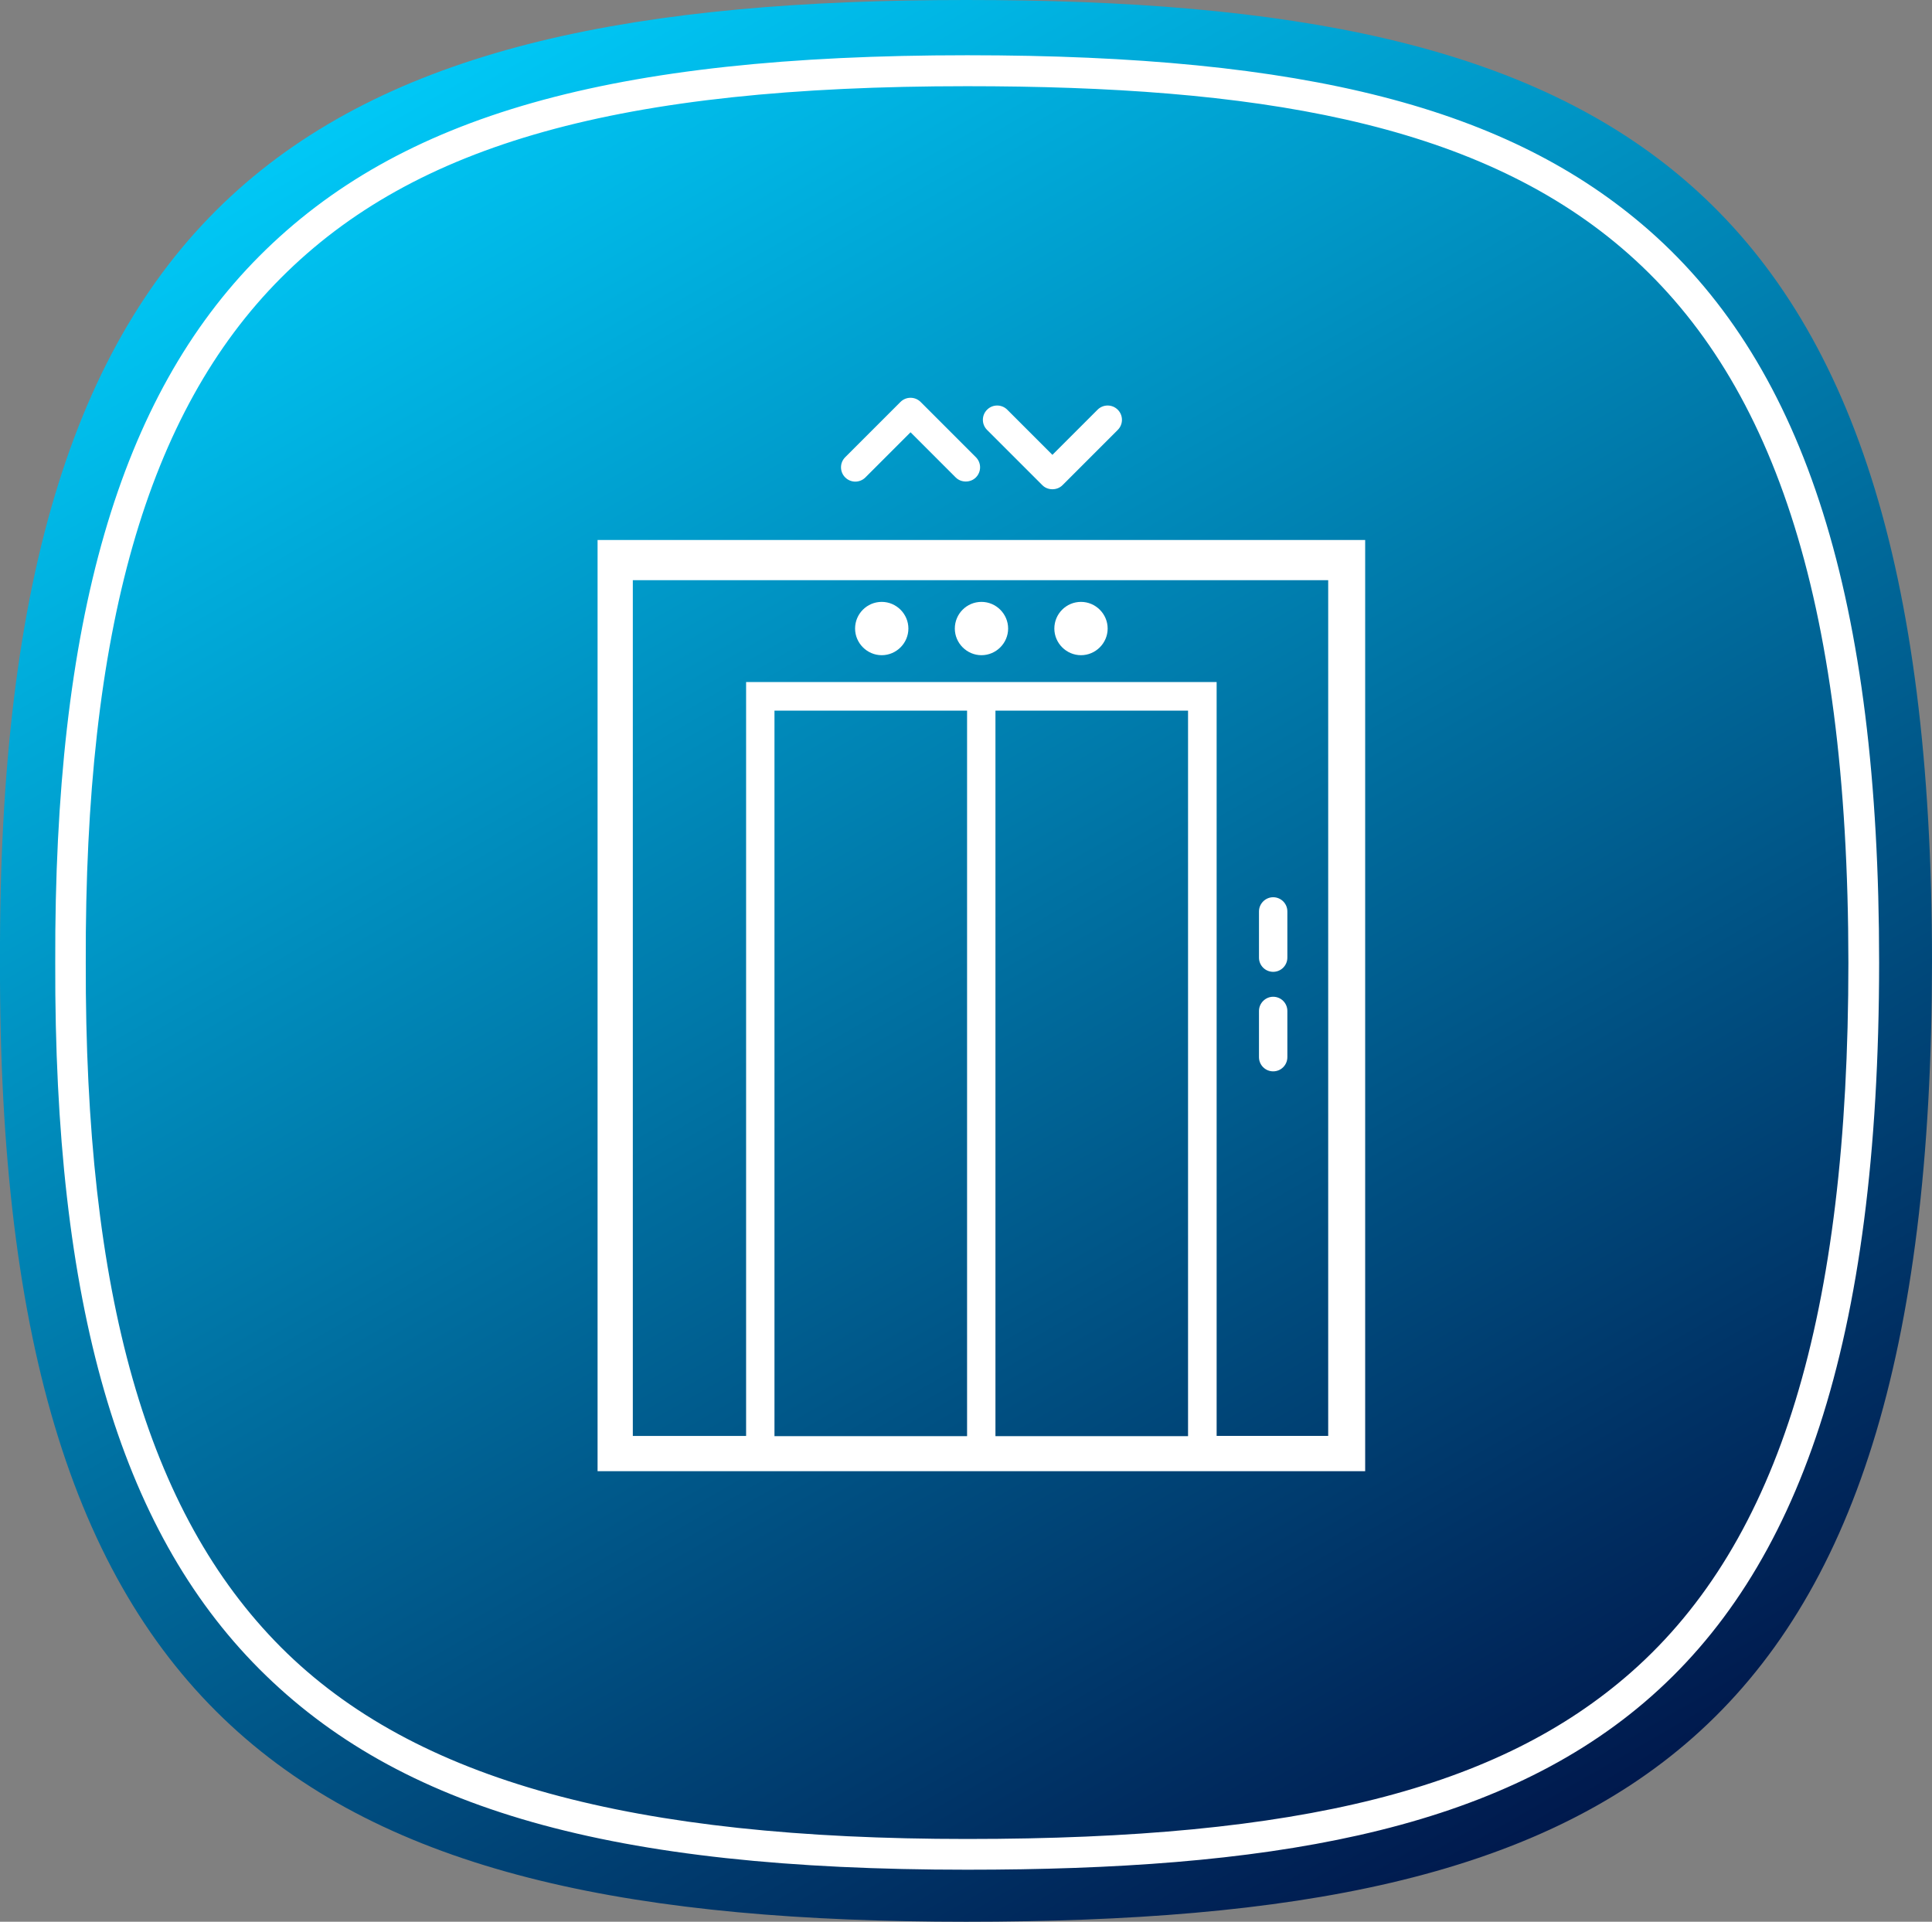
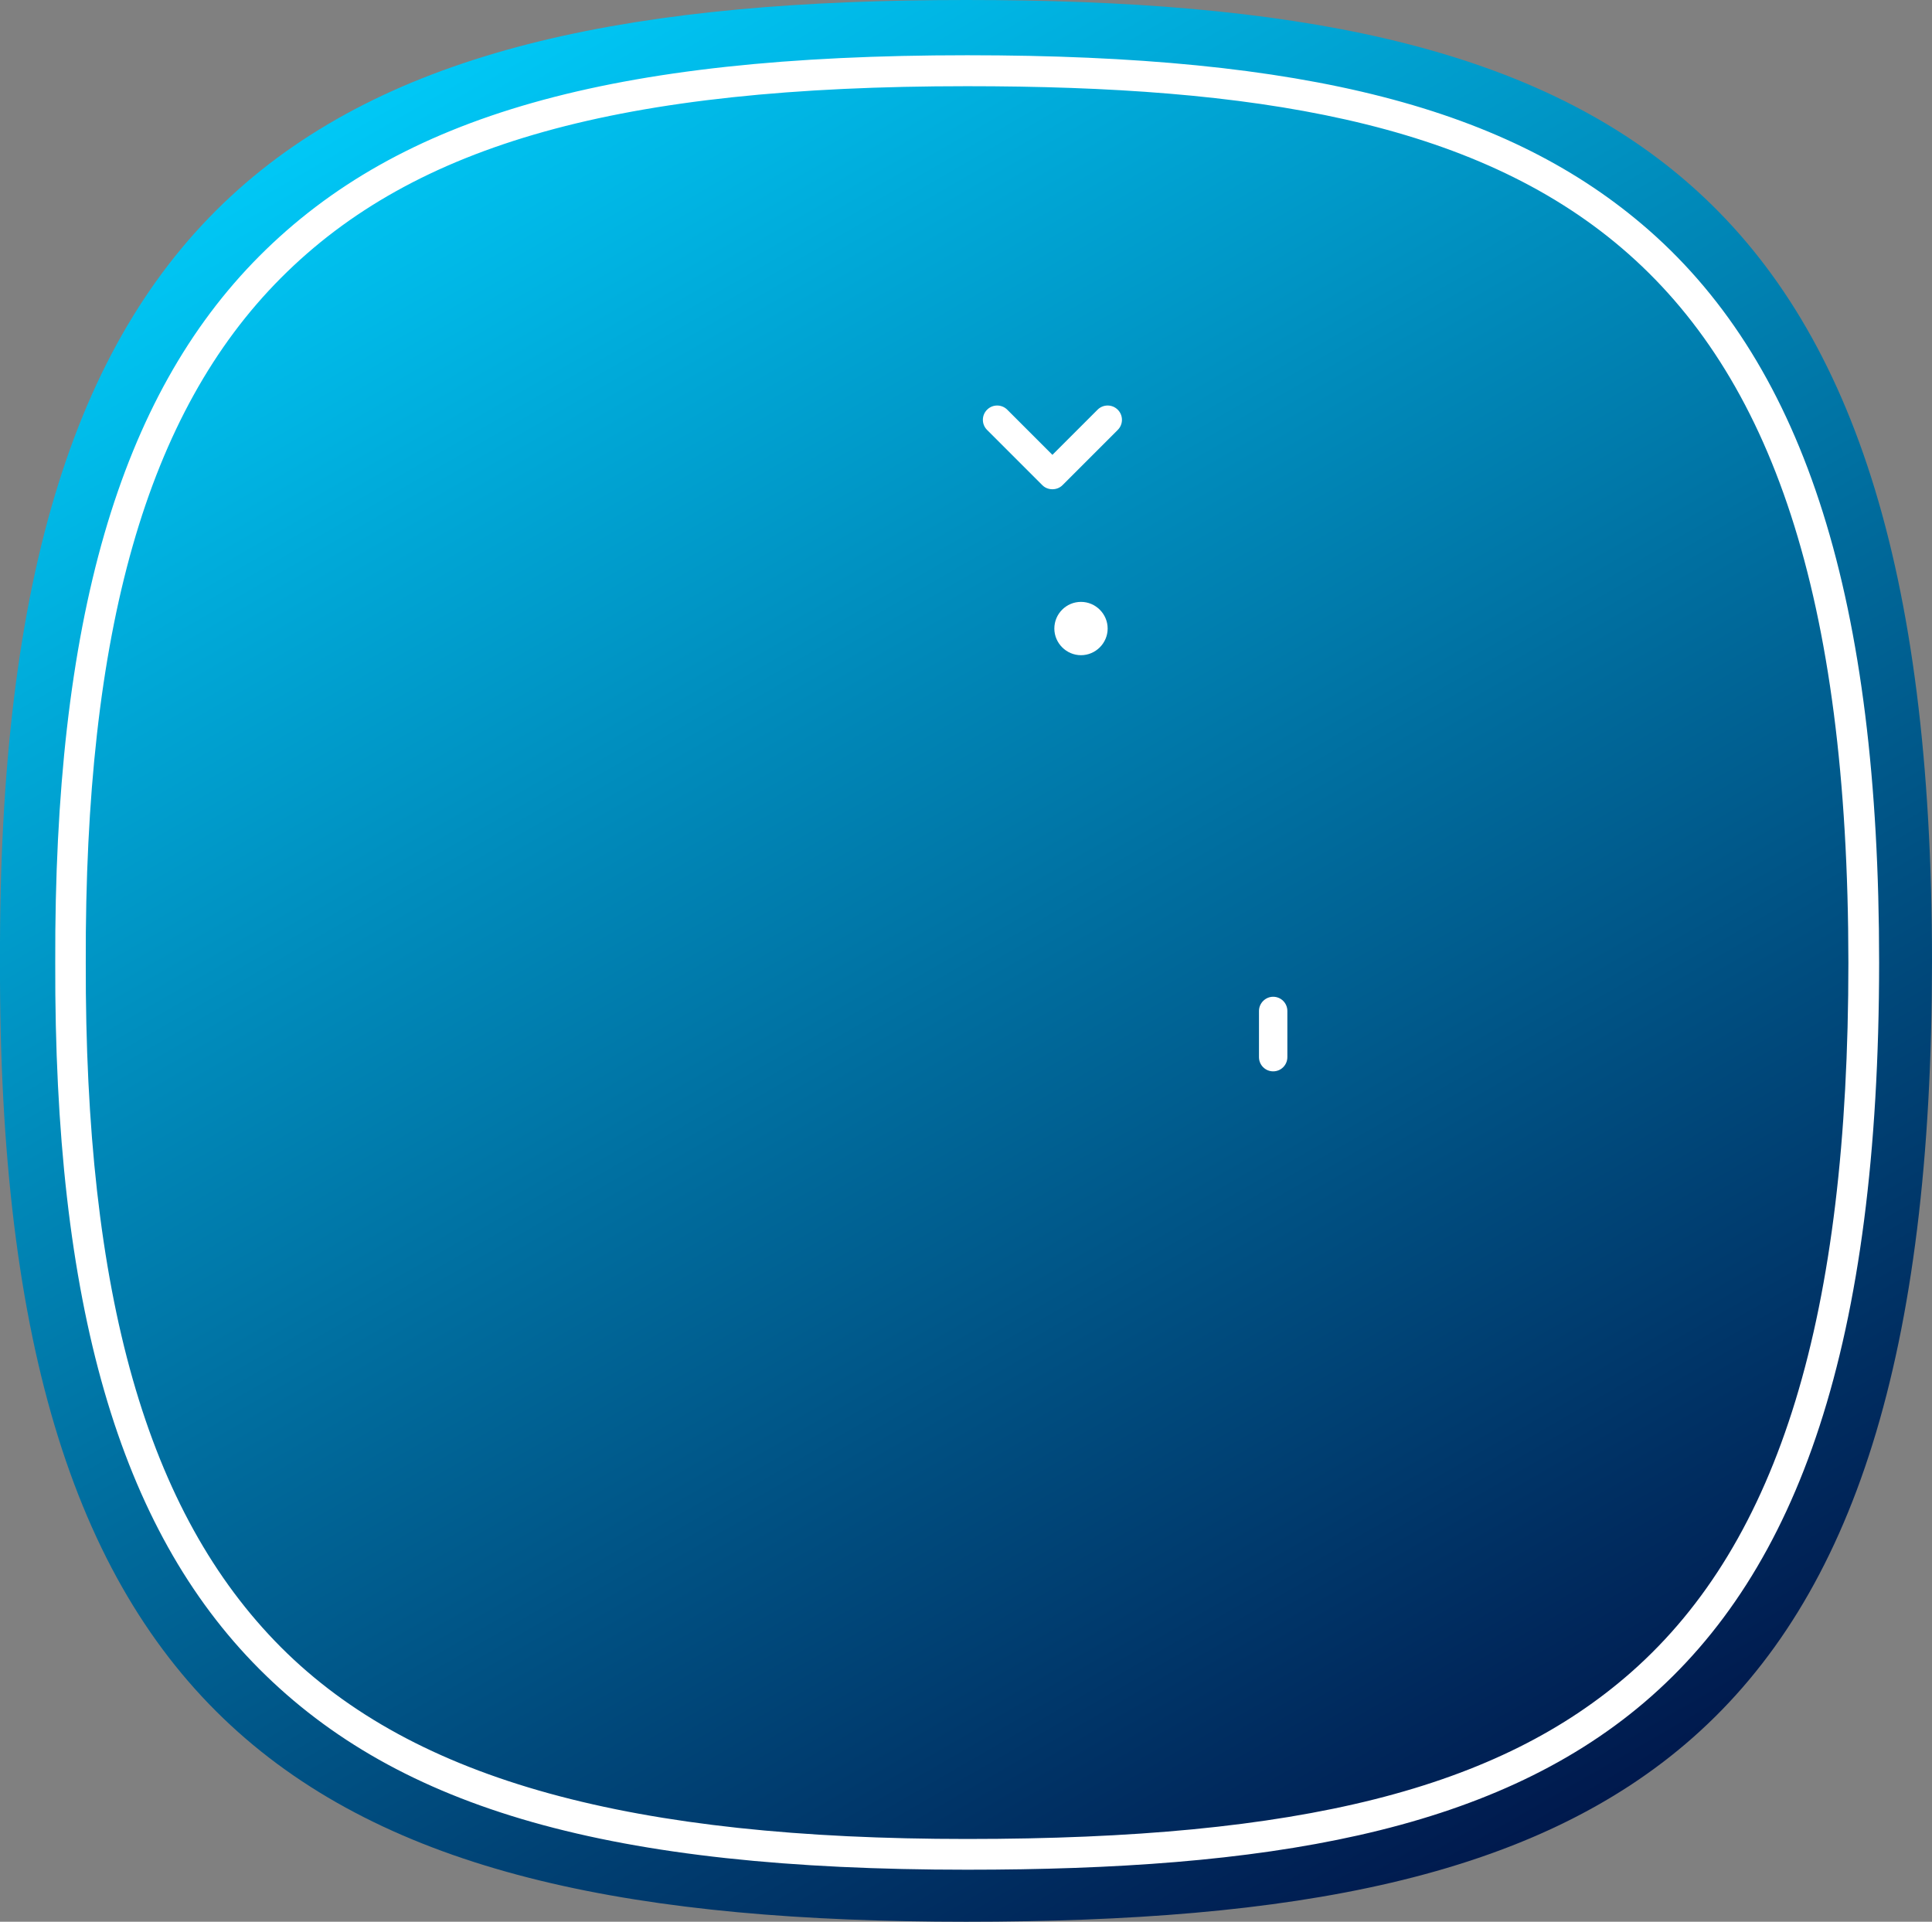
<svg xmlns="http://www.w3.org/2000/svg" id="Capa_2" viewBox="0 0 89.88 89.4">
  <rect x="0" y="0" width="89.88" height="89.4" fill="#808080" stroke="none" />
  <defs>
    <style>.cls-1{fill:#fff;}.cls-2{fill:url(#Degradado_sin_nombre_21);}</style>
    <linearGradient id="Degradado_sin_nombre_21" x1="20.67" y1="293.66" x2="69.3" y2="209.43" gradientTransform="translate(0 296.31) scale(1 -1)" gradientUnits="userSpaceOnUse">
      <stop offset="0" stop-color="#00c8f6" />
      <stop offset="1" stop-color="#00194d" />
    </linearGradient>
  </defs>
  <g id="Capa_1-2">
    <g>
      <g>
        <path class="cls-2" d="M44.94,0C14.66,0-.11,8.64,0,44.7c-.11,36.06,14.66,44.7,44.94,44.7s44.93-7.96,44.94-44.7C89.87,7.96,74.8,0,44.94,0h0Z" />
        <path class="cls-1" d="M76.71,10.71c-6.5-5.7-15.98-8.14-31.71-8.14-16.56,0-26.4,2.79-32.93,9.34C5.54,18.46,2.52,28.91,2.57,44.78c-.05,15.88,2.97,26.32,9.49,32.86,6.53,6.55,16.38,9.34,32.93,9.34,27.51,0,42.41-6.73,42.43-42.2,0-16.83-3.41-27.66-10.71-34.07Zm-.8,67.06c-6.17,5.45-15.42,7.78-30.92,7.78s-25.68-2.67-31.92-8.92c-6.24-6.26-9.12-16.38-9.08-31.85-.05-15.47,2.84-25.59,9.08-31.85,6.23-6.25,15.78-8.92,31.92-8.92,26.58,0,40.98,6.5,41,40.77,0,16.44-3.21,26.92-10.08,32.99Z" />
      </g>
      <g>
-         <path class="cls-1" d="M45.66,28c-.69,0-1.24,.56-1.24,1.24s.56,1.24,1.24,1.24,1.24-.56,1.24-1.24-.56-1.24-1.24-1.24Z" />
-         <path class="cls-1" d="M41.02,28c-.69,0-1.24,.56-1.24,1.24s.56,1.24,1.24,1.24,1.24-.56,1.24-1.24-.56-1.24-1.24-1.24Z" />
        <path class="cls-1" d="M59.23,49.84c.37,0,.66-.3,.66-.66v-2.15c0-.37-.3-.66-.66-.66s-.66,.3-.66,.66v2.15c0,.37,.3,.66,.66,.66Z" />
-         <path class="cls-1" d="M59.23,45.21c.37,0,.66-.3,.66-.66v-2.15c0-.37-.3-.66-.66-.66s-.66,.3-.66,.66v2.15c0,.37,.3,.66,.66,.66Z" />
        <path class="cls-1" d="M50.29,28c-.69,0-1.24,.56-1.24,1.24s.56,1.24,1.24,1.24,1.24-.56,1.24-1.24-.56-1.24-1.24-1.24Z" />
-         <path class="cls-1" d="M27.8,25.12v43.32H63.51V25.12H27.8Zm17.19,41.69h-8.96V33.06h8.96v33.74Zm10.28,0h-8.96V33.06h8.96v33.74ZM34.71,31.73v35.07h-5.27V26.99H61.79v39.81h-5.19V31.73h-21.89Z" />
        <path class="cls-1" d="M48.49,22.57c.13,.13,.3,.19,.47,.19s.34-.06,.47-.19l2.57-2.57c.26-.26,.26-.68,0-.94-.26-.26-.68-.26-.94,0l-2.1,2.1-2.1-2.1c-.26-.26-.68-.26-.94,0-.26,.26-.26,.68,0,.94l2.57,2.57Z" />
-         <path class="cls-1" d="M40.26,22.21l2.1-2.1,2.1,2.1c.13,.13,.3,.19,.47,.19s.34-.06,.47-.19c.26-.26,.26-.68,0-.94l-2.57-2.57c-.26-.26-.68-.26-.94,0l-2.57,2.57c-.26,.26-.26,.68,0,.94,.26,.26,.68,.26,.94,0Z" />
      </g>
    </g>
  </g>
</svg>